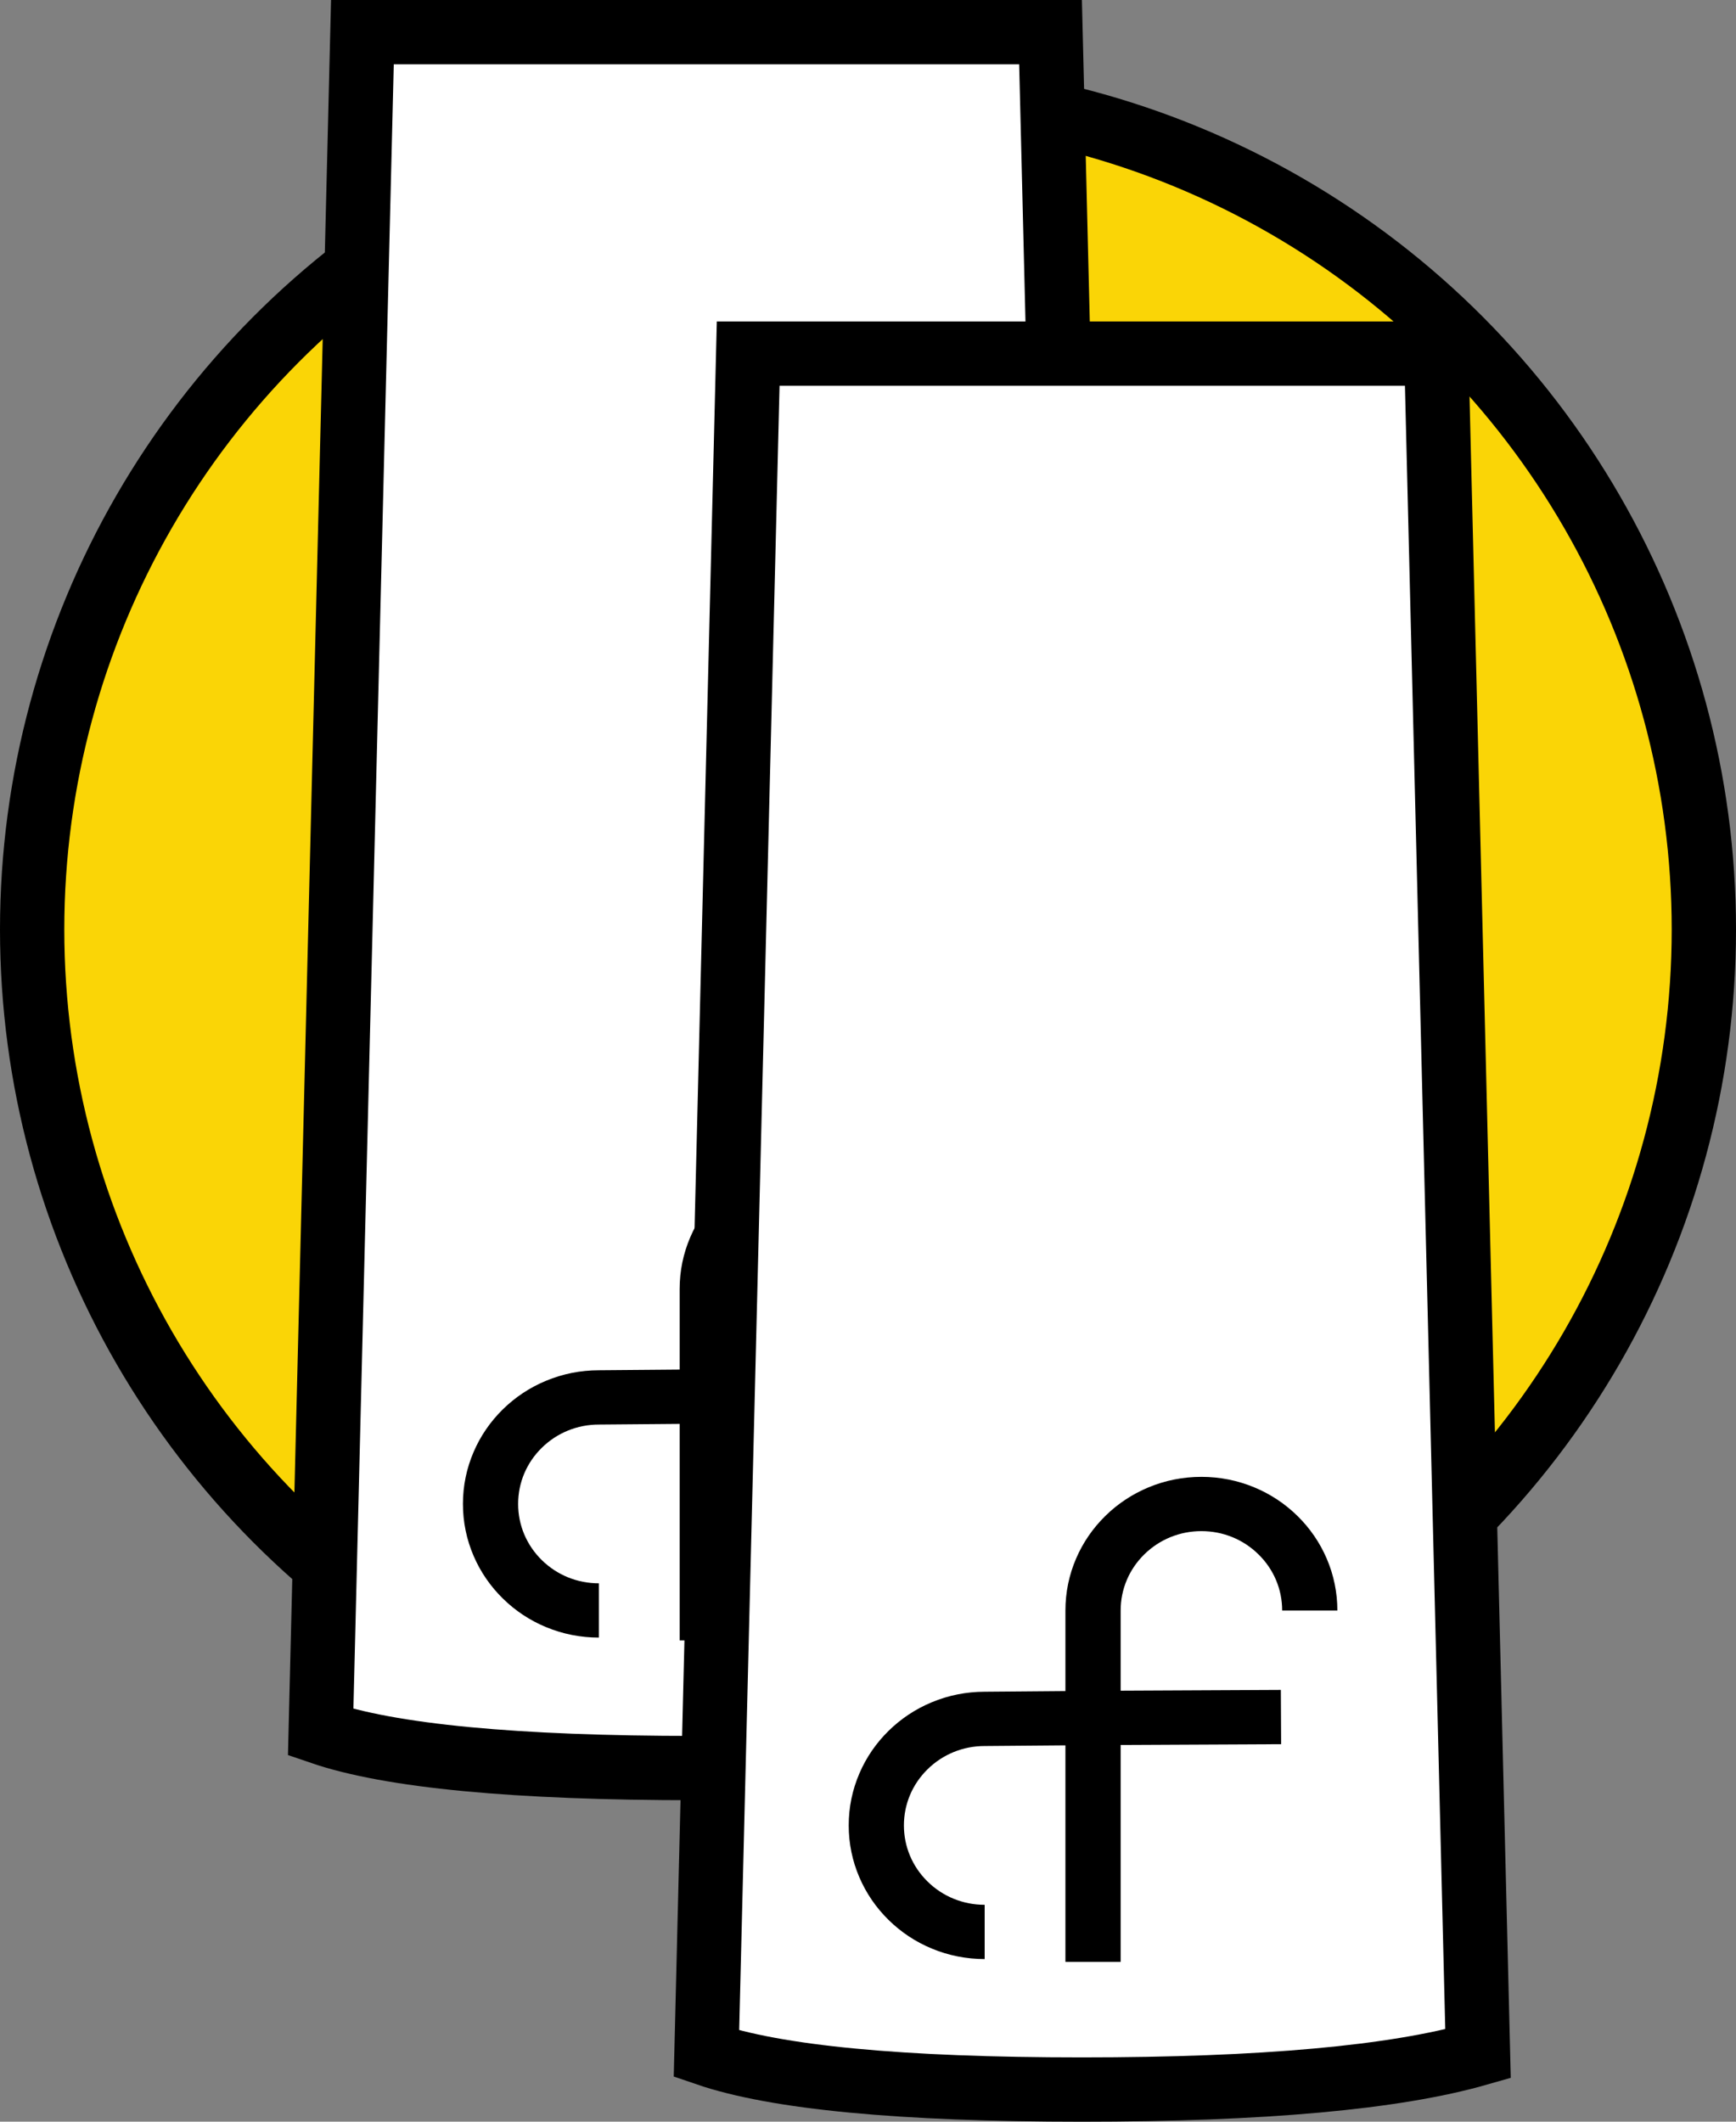
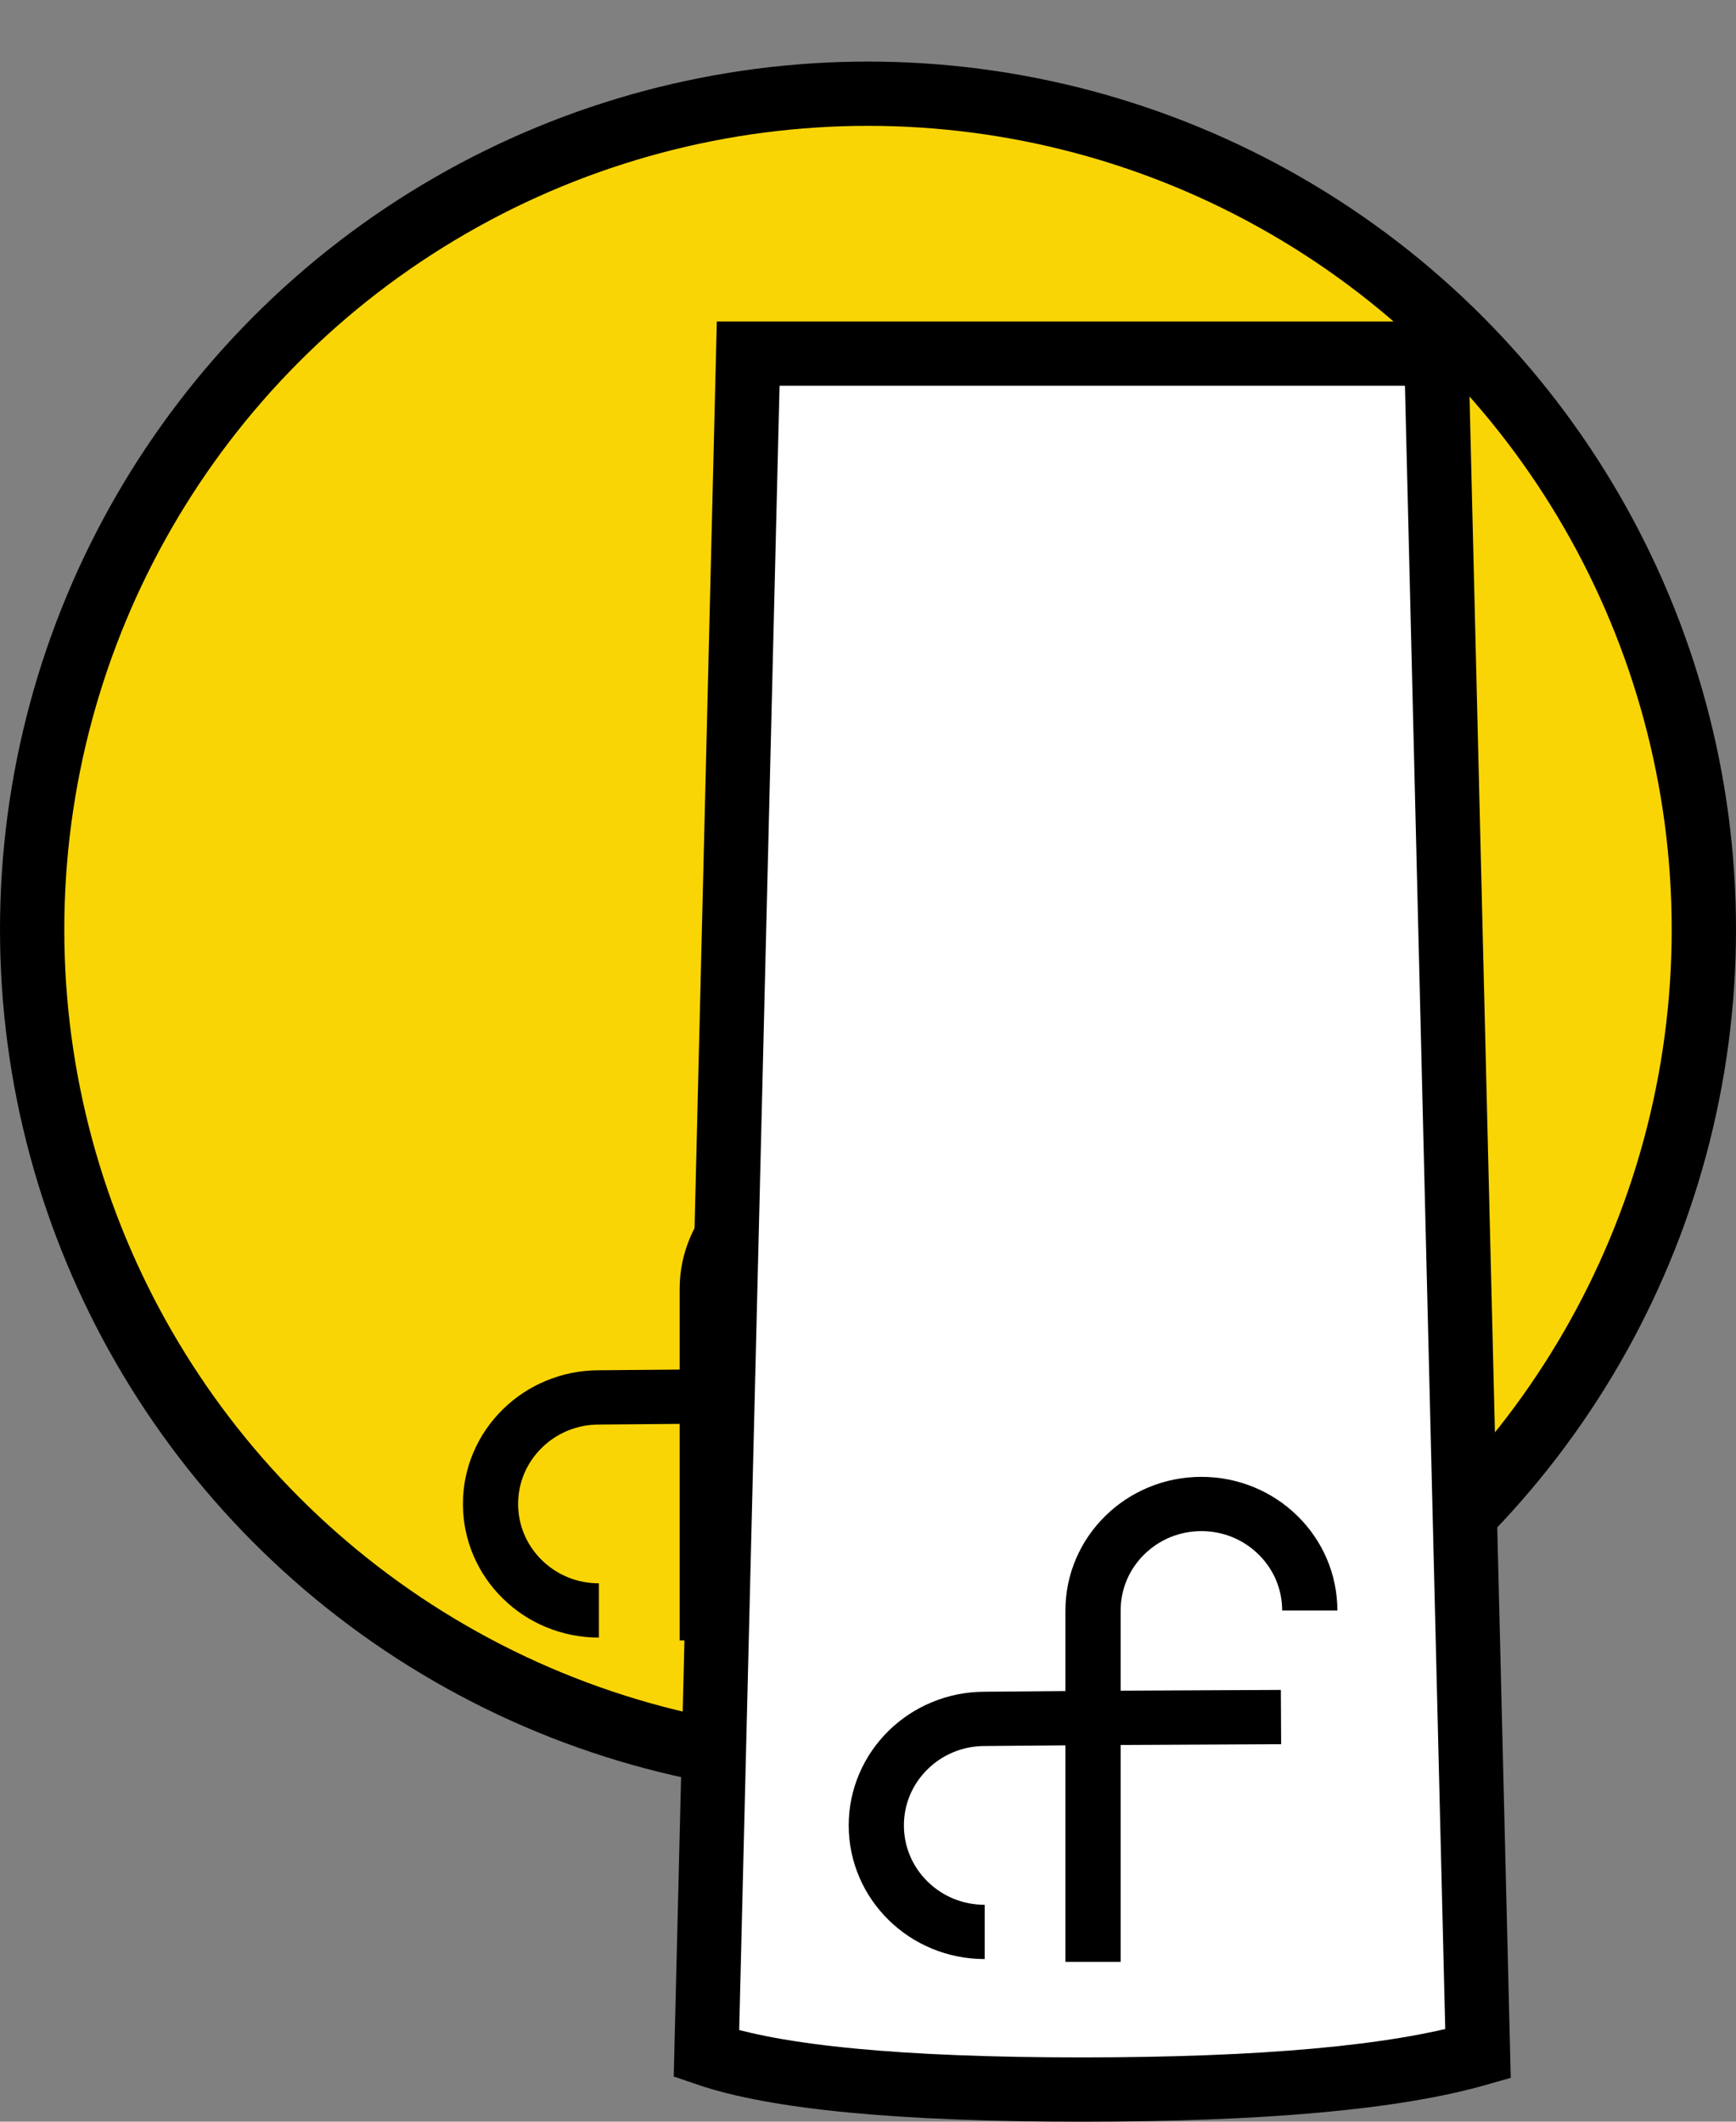
<svg xmlns="http://www.w3.org/2000/svg" width="54px" height="66px" viewBox="0 0 54 66" version="1.1">
  <rect x="0" y="0" width="54" height="66" fill="#808080" stroke="none" />
  <title>759367F7-7BAD-4E10-998E-D19CF142FCDB</title>
  <g id="home" stroke="none" stroke-width="1" fill="none" fill-rule="evenodd">
    <g id="POC-1---faster-speeds" transform="translate(-833, -4181)">
      <g id="add-extra-nodes" transform="translate(833, 4182)">
        <circle id="Oval" stroke="#000000" stroke-width="2" fill="#FAD506" cx="27" cy="27.915" r="26" />
-         <path d="M11.273,0 L9.975,52.887 C12.137,53.629 16.029,54 21.651,54 C27.273,54 31.381,53.629 33.975,52.887 L32.678,0 L11.273,0 Z" id="Path-3" stroke="#000000" stroke-width="2" fill="#FFFFFF" />
-         <path d="M22.859,39.099 C22.859,38.439 23.12,37.819 23.594,37.353 C24.069,36.886 24.7,36.629 25.371,36.629 C26.042,36.629 26.673,36.886 27.147,37.353 C27.622,37.819 27.883,38.439 27.883,39.099 L29.6,39.099 C29.6,38.538 29.488,37.993 29.267,37.48 C29.054,36.985 28.749,36.541 28.361,36.159 C27.973,35.777 27.521,35.478 27.017,35.268 C26.495,35.051 25.941,34.941 25.371,34.941 C24.8,34.941 24.246,35.051 23.724,35.268 C23.221,35.478 22.768,35.777 22.38,36.159 C21.992,36.541 21.687,36.985 21.474,37.48 C21.253,37.993 21.141,38.538 21.141,39.099 L21.141,40.813 L21.141,41.604 L18.626,41.625 C18.056,41.626 17.504,41.736 16.983,41.953 C16.479,42.162 16.027,42.462 15.639,42.843 C15.251,43.225 14.946,43.669 14.733,44.165 C14.512,44.678 14.4,45.222 14.4,45.783 C14.4,46.344 14.512,46.889 14.733,47.402 C14.946,47.897 15.251,48.342 15.639,48.723 C16.027,49.105 16.479,49.405 16.983,49.614 C17.505,49.831 18.059,49.941 18.629,49.941 L18.629,48.253 C17.958,48.253 17.327,47.996 16.853,47.53 C16.378,47.063 16.117,46.443 16.117,45.783 C16.117,45.124 16.378,44.504 16.853,44.037 C17.327,43.571 17.958,43.314 18.629,43.314 L18.633,43.314 L21.141,43.293 L21.141,50.029 L22.859,50.029 L22.859,43.281 L27.851,43.257 L27.842,41.569 L22.859,41.593 L22.859,40.813 L22.859,39.099 Z" id="Fill-1" fill="#000000" />
+         <path d="M22.859,39.099 C22.859,38.439 23.12,37.819 23.594,37.353 C24.069,36.886 24.7,36.629 25.371,36.629 C26.042,36.629 26.673,36.886 27.147,37.353 C27.622,37.819 27.883,38.439 27.883,39.099 L29.6,39.099 C29.6,38.538 29.488,37.993 29.267,37.48 C29.054,36.985 28.749,36.541 28.361,36.159 C27.973,35.777 27.521,35.478 27.017,35.268 C26.495,35.051 25.941,34.941 25.371,34.941 C24.8,34.941 24.246,35.051 23.724,35.268 C23.221,35.478 22.768,35.777 22.38,36.159 C21.992,36.541 21.687,36.985 21.474,37.48 C21.253,37.993 21.141,38.538 21.141,39.099 L21.141,40.813 L21.141,41.604 L18.626,41.625 C18.056,41.626 17.504,41.736 16.983,41.953 C16.479,42.162 16.027,42.462 15.639,42.843 C15.251,43.225 14.946,43.669 14.733,44.165 C14.512,44.678 14.4,45.222 14.4,45.783 C14.4,46.344 14.512,46.889 14.733,47.402 C14.946,47.897 15.251,48.342 15.639,48.723 C16.027,49.105 16.479,49.405 16.983,49.614 C17.505,49.831 18.059,49.941 18.629,49.941 L18.629,48.253 C17.958,48.253 17.327,47.996 16.853,47.53 C16.378,47.063 16.117,46.443 16.117,45.783 C16.117,45.124 16.378,44.504 16.853,44.037 C17.327,43.571 17.958,43.314 18.629,43.314 L18.633,43.314 L21.141,43.293 L21.141,50.029 L22.859,50.029 L22.859,43.281 L27.851,43.257 L27.842,41.569 L22.859,41.593 L22.859,39.099 Z" id="Fill-1" fill="#000000" />
        <path d="M23.273,10 L21.975,62.887 C24.137,63.629 28.029,64 33.651,64 C39.273,64 43.381,63.629 45.975,62.887 L44.678,10 L23.273,10 Z" id="Path-3" stroke="#000000" stroke-width="2" fill="#FFFFFF" />
        <path d="M34.859,49.099 C34.859,48.439 35.12,47.819 35.594,47.353 C36.069,46.886 36.7,46.629 37.371,46.629 C38.042,46.629 38.673,46.886 39.147,47.353 C39.622,47.819 39.883,48.439 39.883,49.099 L41.6,49.099 C41.6,48.538 41.488,47.993 41.267,47.48 C41.054,46.985 40.749,46.541 40.361,46.159 C39.973,45.777 39.521,45.478 39.017,45.268 C38.495,45.051 37.941,44.941 37.371,44.941 C36.8,44.941 36.246,45.051 35.724,45.268 C35.221,45.478 34.768,45.777 34.38,46.159 C33.992,46.541 33.687,46.985 33.474,47.48 C33.253,47.993 33.141,48.538 33.141,49.099 L33.141,50.813 L33.141,51.604 L30.626,51.625 C30.056,51.626 29.504,51.736 28.983,51.953 C28.479,52.162 28.027,52.462 27.639,52.843 C27.251,53.225 26.946,53.669 26.733,54.165 C26.512,54.678 26.4,55.222 26.4,55.783 C26.4,56.344 26.512,56.889 26.733,57.402 C26.946,57.897 27.251,58.342 27.639,58.723 C28.027,59.105 28.479,59.405 28.983,59.614 C29.505,59.831 30.059,59.941 30.629,59.941 L30.629,58.253 C29.958,58.253 29.327,57.996 28.853,57.53 C28.378,57.063 28.117,56.443 28.117,55.783 C28.117,55.124 28.378,54.504 28.853,54.037 C29.327,53.571 29.958,53.314 30.629,53.314 L30.633,53.314 L33.141,53.293 L33.141,60.029 L34.859,60.029 L34.859,53.281 L39.851,53.257 L39.842,51.569 L34.859,51.593 L34.859,50.813 L34.859,49.099 Z" id="Fill-1" fill="#000000" />
      </g>
    </g>
  </g>
</svg>